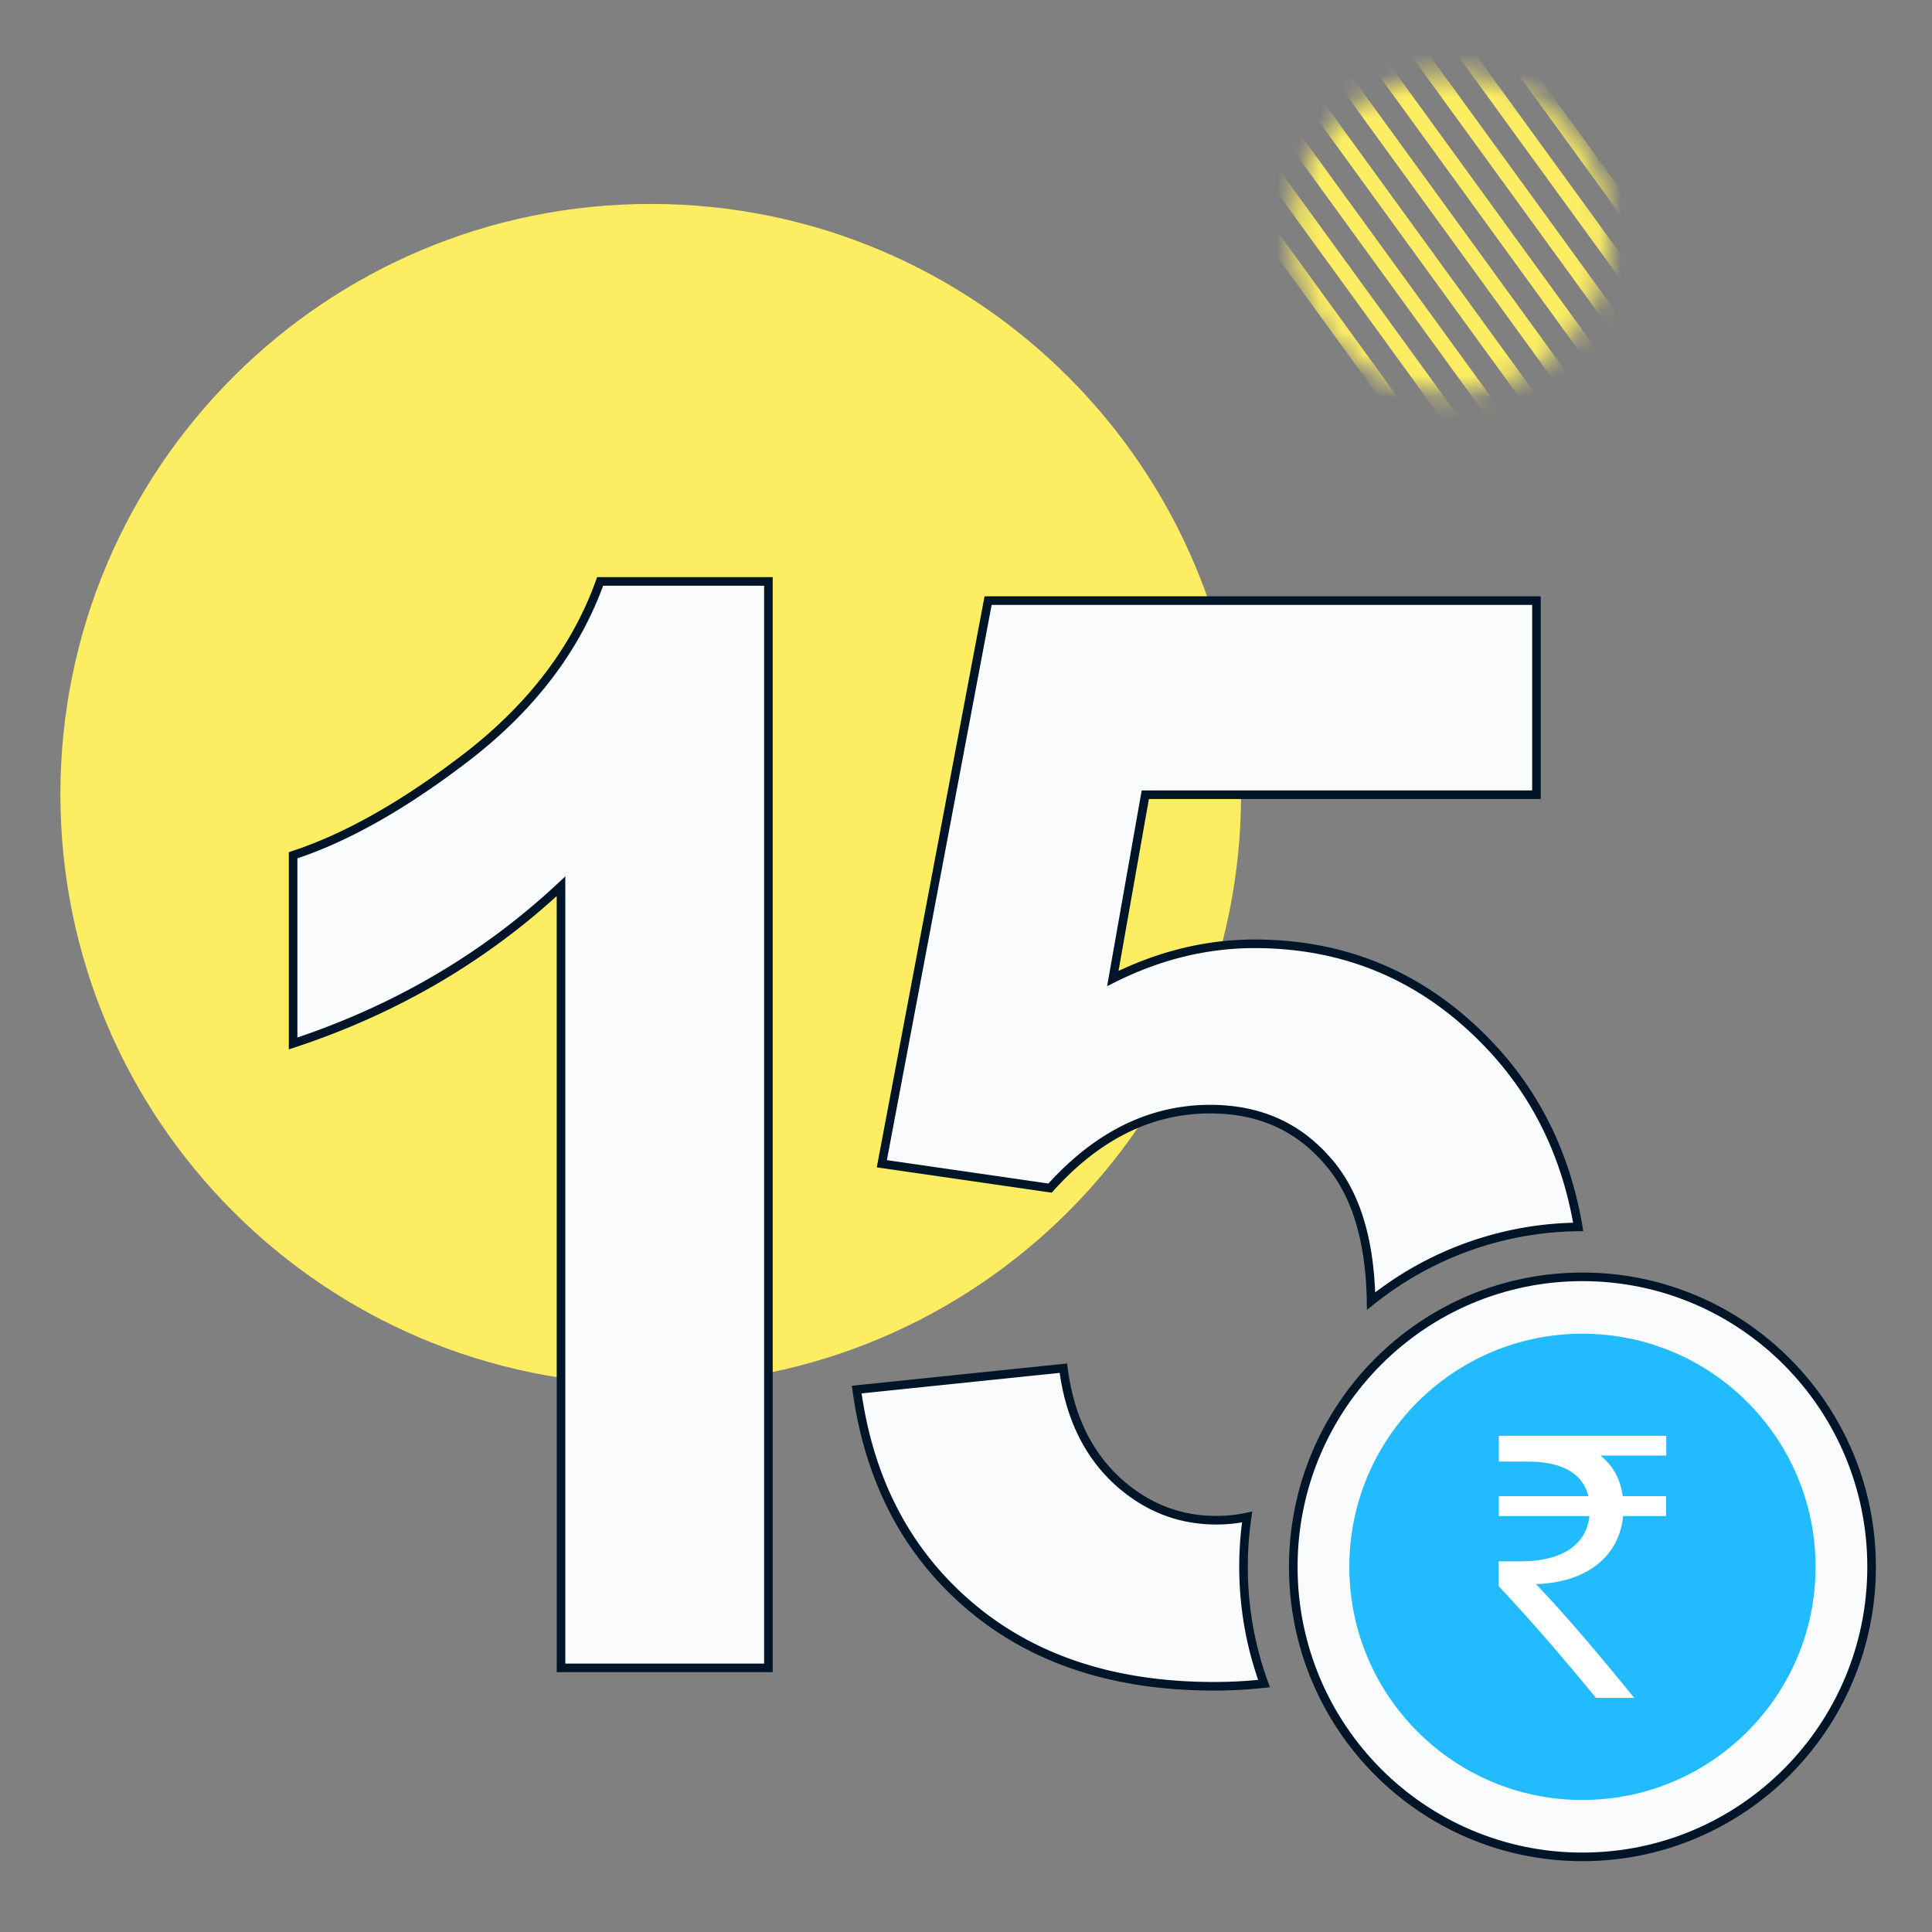
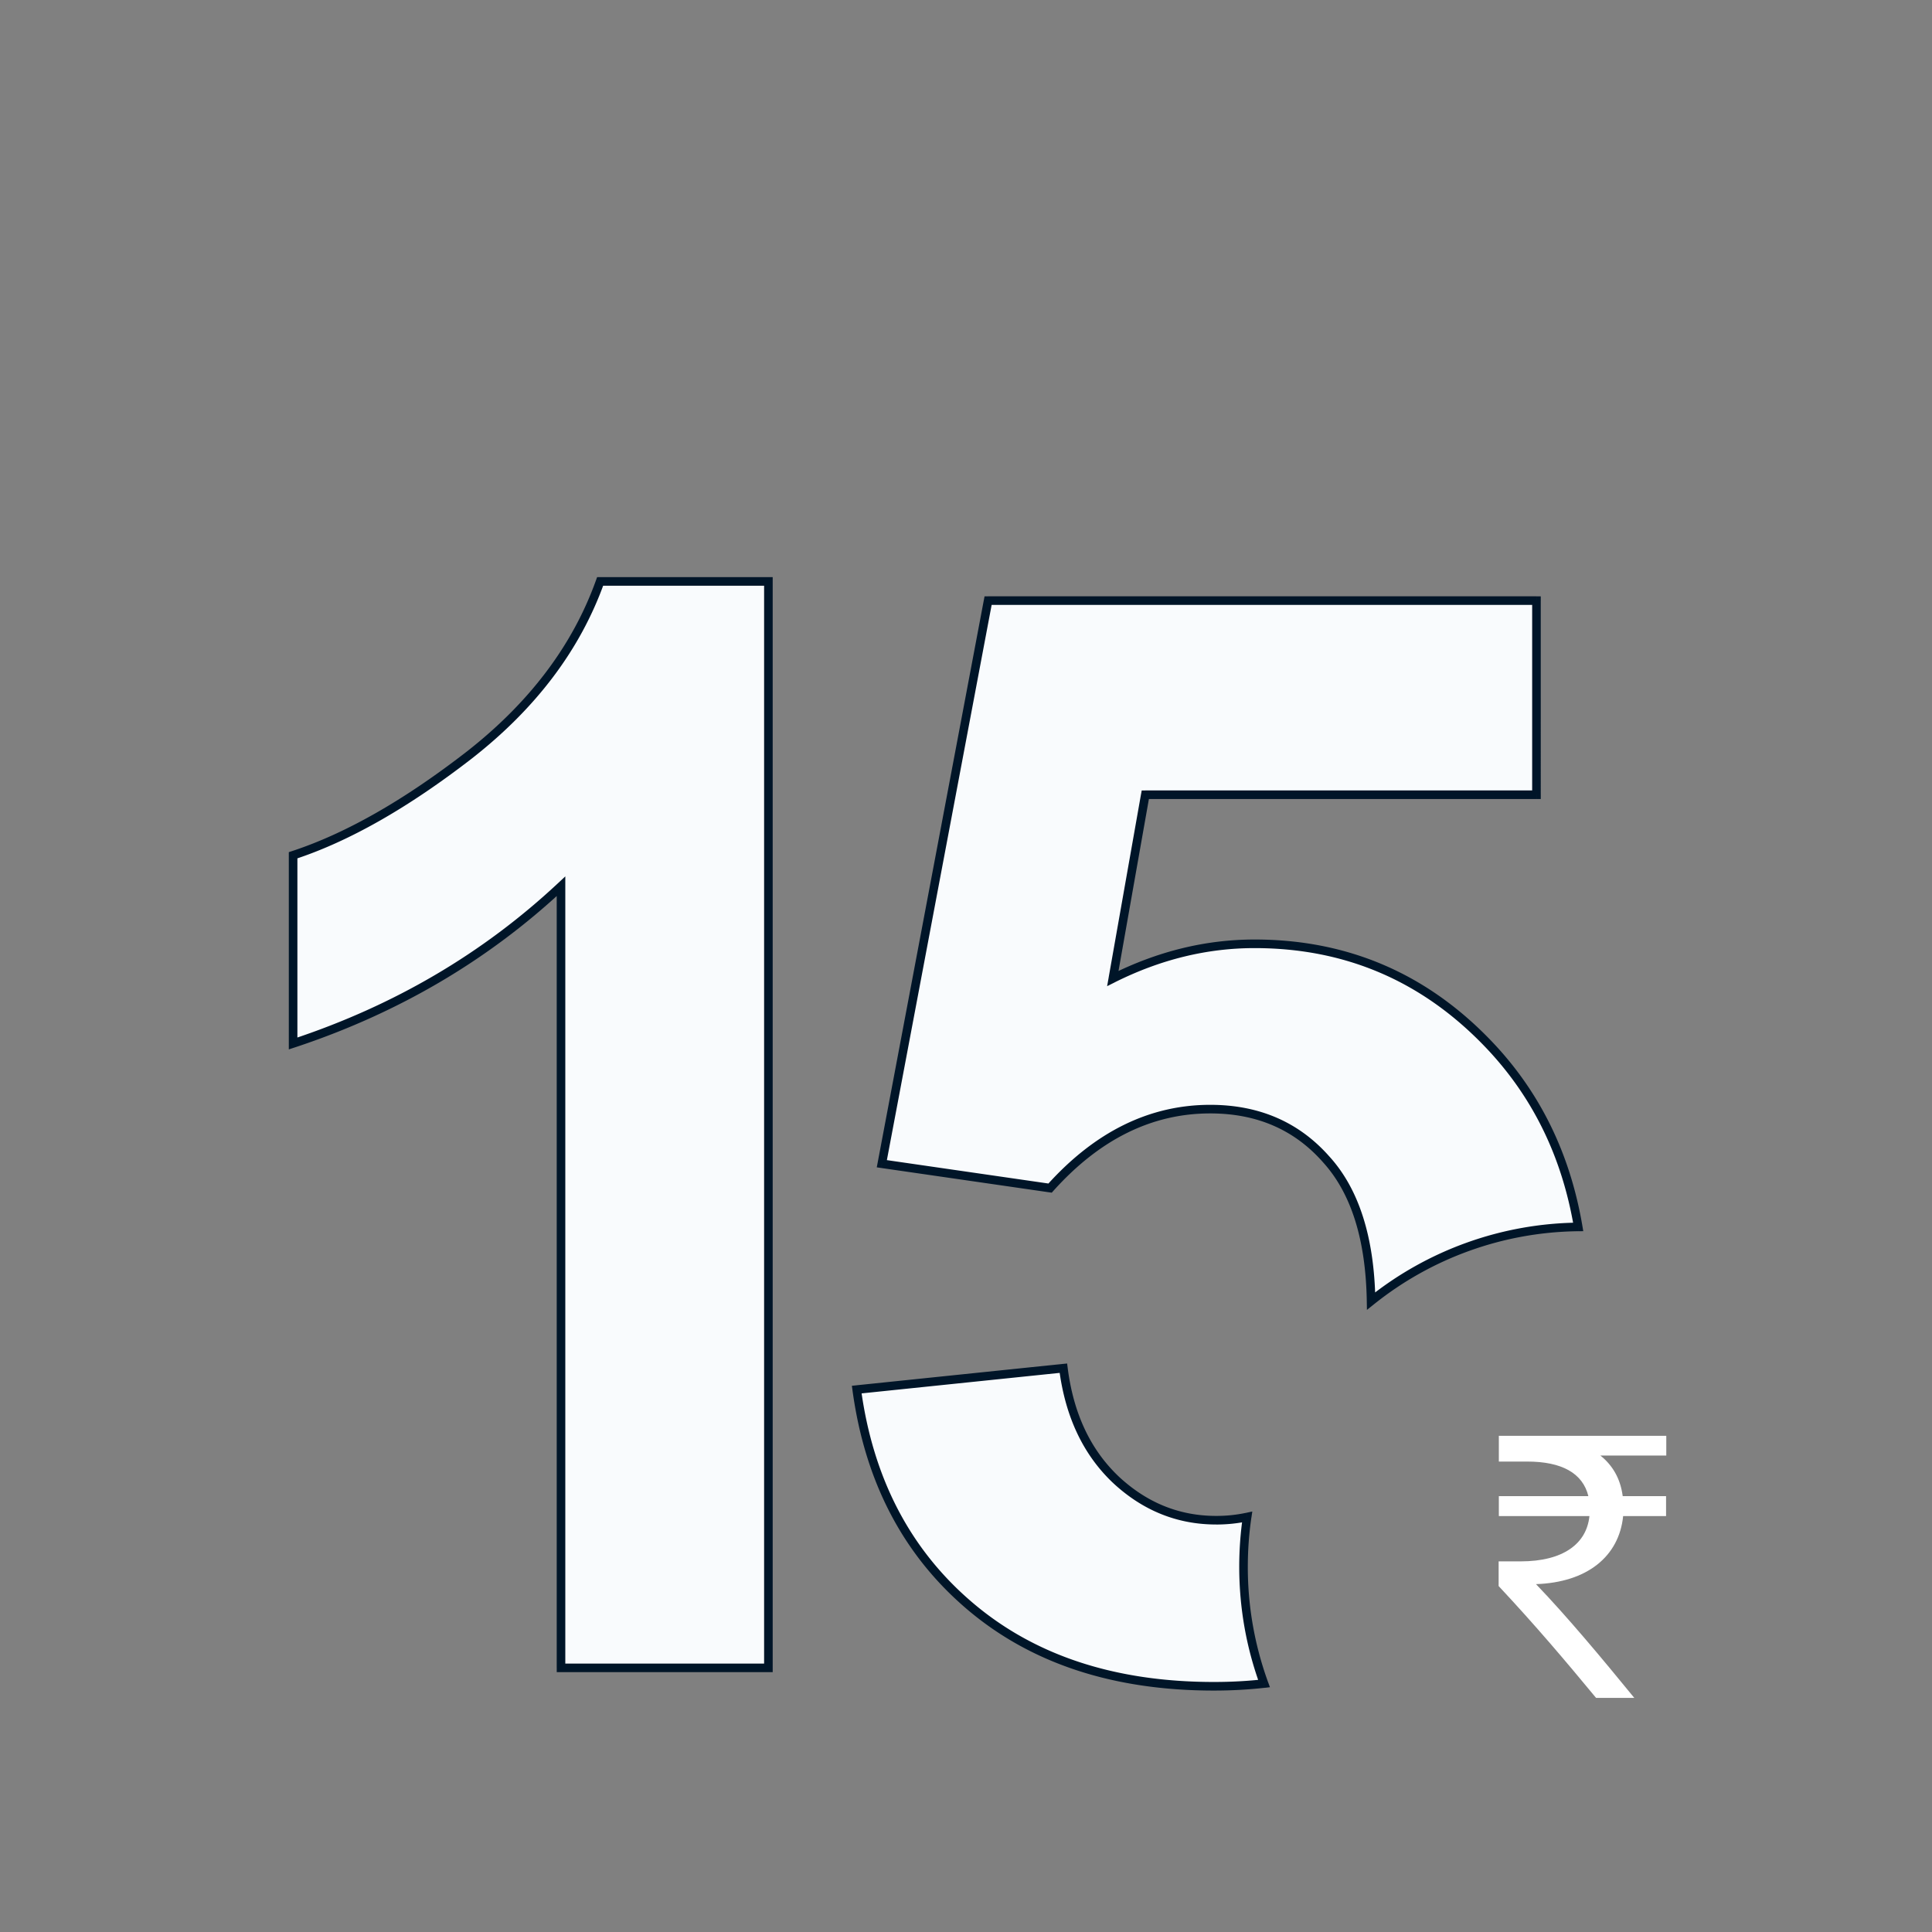
<svg xmlns="http://www.w3.org/2000/svg" width="90" height="90" viewBox="0 0 90 90" fill="none">
  <rect x="0" y="0" width="90" height="90" fill="#808080" stroke="none" />
-   <path d="M30.314 64.5c15.188 0 27.5-12.312 27.5-27.5S45.502 9.5 30.314 9.5c-15.187 0-27.5 12.312-27.5 27.5s12.313 27.5 27.5 27.5z" fill="#FCED63" />
  <mask id="l6d32iwz9a" style="mask-type:alpha" maskUnits="userSpaceOnUse" x="60" y="3" width="15" height="16">
    <path d="M67.578 18.28a7.39 7.39 0 1 0 0-14.78 7.39 7.39 0 0 0 0 14.78z" fill="#FCED63" />
  </mask>
  <g mask="url(#l6d32iwz9a)" stroke="#FCED63" stroke-width=".7" stroke-miterlimit="10">
-     <path d="m54.928 5.08 14.42 19.85M56.188 3.82l14.42 19.85M57.447 2.56l14.42 19.85M58.707 1.3l14.42 19.85M59.967.04l14.42 19.85M61.228-1.22l14.42 19.85M62.488-2.48l14.42 19.85M63.748-3.74l14.42 19.85M65.008-5l14.42 19.85" />
-   </g>
-   <path d="M73.716 86.5c7.44 0 13.47-6.049 13.47-13.51 0-7.461-6.03-13.51-13.47-13.51s-13.47 6.049-13.47 13.51c0 7.461 6.03 13.51 13.47 13.51z" fill="#F9FBFD" stroke="#001528" stroke-width=".4" stroke-miterlimit="10" />
+     </g>
  <path fill-rule="evenodd" clip-rule="evenodd" d="M26.134 77.695h9.661v-50.61h-7.838c-1.1 3.072-3.129 5.765-6.086 8.08-2.956 2.293-5.695 3.851-8.217 4.676v8.767c4.79-1.581 8.95-4.022 12.48-7.323v36.41zm23.402-13.96-9.627.998c.573 4.217 2.327 7.575 5.26 10.073 2.934 2.499 6.728 3.748 11.38 3.748.803 0 1.58-.042 2.334-.127a16.012 16.012 0 0 1-.787-7.76 6.8 6.8 0 0 1-1.443.151c-1.765 0-3.324-.63-4.676-1.89-1.352-1.284-2.166-3.015-2.441-5.192zm14.334-3.124c-.05-2.925-.748-5.126-2.094-6.605-1.376-1.559-3.175-2.338-5.398-2.338-2.774 0-5.26 1.227-7.46 3.679l-7.84-1.135L46.03 27.98h25.545v9.042H53.352l-1.512 8.56c2.154-1.077 4.354-1.615 6.6-1.615 4.287 0 7.92 1.559 10.9 4.676 2.22 2.322 3.612 5.16 4.178 8.513a15.691 15.691 0 0 0-9.648 3.455z" fill="#F9FBFD" />
  <path d="M35.795 77.695v.2h.2v-.2h-.2zm-9.66 0h-.2v.2h.2v-.2zm9.66-50.61h.2v-.2h-.2v.2zm-7.838 0v-.2h-.141l-.048.133.189.068zm-6.086 8.08.123.159v-.001l-.123-.158zm-8.217 4.676-.062-.19-.138.045v.145h.2zm0 8.767h-.2v.277l.263-.087-.063-.19zm12.48-7.323h.2v-.46l-.336.314.136.146zM39.91 64.733l-.02-.199-.206.021.028.205.198-.027zm9.627-.997.198-.025-.024-.194-.195.02.021.199zm-4.366 11.07-.13.153.13-.153zm13.713 3.621.022.2.253-.03-.087-.238-.188.068zm-.787-7.759.198.03.042-.286-.282.06.042.196zm-6.119-1.74-.138.144.002.002.136-.147zM63.87 60.61l-.2.003.007.407.318-.254-.125-.157zm-2.094-6.605-.15.132.002.003.148-.135zm-12.859 1.341-.029.198.107.015.071-.08-.149-.133zm-7.839-1.135-.196-.037-.039.205.207.03.028-.198zM46.03 27.98v-.2h-.166l-.03.163.196.037zm25.545 0h.2v-.2h-.2v.2zm0 9.042v.2h.2v-.2h-.2zm-18.222 0v-.2h-.167l-.03.165.197.035zm-1.512 8.56-.197-.034-.07.392.356-.178-.09-.18zm17.5 3.06.144-.138-.145.139zm4.178 8.514.003.2.233-.003-.038-.23-.198.033zM35.795 77.495h-9.66v.4h9.66v-.4zm-.2-50.41v50.61h.4v-50.61h-.4zm-7.638.2h7.838v-.4h-7.838v.4zm-5.962 8.038c2.982-2.335 5.035-5.058 6.15-8.17l-.377-.134c-1.085 3.03-3.088 5.694-6.02 7.989l.247.315zm-8.279 4.708c2.55-.834 5.31-2.407 8.278-4.707l-.245-.317c-2.946 2.284-5.664 3.828-8.157 4.644l.124.38zm.138 8.577v-8.767h-.4v8.767h.4zm12.144-7.469c-3.508 3.28-7.642 5.707-12.406 7.28l.125.38c4.817-1.591 9.002-4.047 12.554-7.368l-.273-.292zm.336 36.556v-36.41h-.4v36.41h.4zM39.93 64.931l9.627-.997-.042-.398-9.626.997.041.398zm5.37 9.722c-2.893-2.463-4.625-5.774-5.192-9.948l-.397.054c.58 4.26 2.354 7.665 5.329 10.199l.26-.305zm11.25 3.7c-4.616 0-8.36-1.238-11.25-3.7l-.26.305c2.977 2.535 6.82 3.795 11.51 3.795v-.4zm2.31-.125c-.745.083-1.515.125-2.31.125v.4c.809 0 1.594-.043 2.355-.128l-.044-.397zm-1.132-5.24c0 1.935.341 3.79.967 5.507l.376-.137a15.645 15.645 0 0 1-.943-5.37h-.4zm.17-2.35c-.112.768-.17 1.552-.17 2.35h.4c0-.778.056-1.544.166-2.292l-.396-.058zm-1.245.38c.513 0 1.009-.052 1.486-.155l-.085-.391a6.608 6.608 0 0 1-1.401.145v.4zm-4.812-1.945c1.387 1.293 2.994 1.944 4.812 1.944v-.4c-1.712 0-3.222-.609-4.54-1.837l-.272.293zm-2.503-5.313c.28 2.215 1.11 3.99 2.501 5.311l.276-.29c-1.313-1.246-2.11-2.931-2.38-5.071l-.397.05zm14.732-3.154c-.05-2.95-.755-5.207-2.146-6.736l-.296.27c1.301 1.43 1.993 3.575 2.042 6.473l.4-.007zm-2.144-6.733c-1.416-1.605-3.272-2.406-5.548-2.406v.4c2.17 0 3.913.758 5.248 2.27l.3-.264zm-5.548-2.406c-2.841 0-5.38 1.26-7.61 3.745l.298.267c2.17-2.418 4.606-3.612 7.312-3.612v-.4zm-7.432 3.681-7.839-1.135-.057.396 7.839 1.135.057-.396zm-7.671-.9 4.95-26.232-.392-.074-4.951 26.232.393.075zm4.754-26.07h25.545v-.4H46.03v.4zm25.345-.2v9.043h.4V27.98h-.4zm.2 8.843H53.352v.4h18.222v-.4zm-18.419.165-1.512 8.561.393.07 1.513-8.561-.394-.07zm-1.226 8.775c2.129-1.065 4.299-1.595 6.512-1.595v-.4c-2.28 0-4.51.547-6.69 1.637l.178.358zm6.512-1.595c4.23 0 7.812 1.536 10.754 4.614l.289-.276c-3.017-3.157-6.702-4.738-11.043-4.738v.4zm10.754 4.614c2.19 2.292 3.566 5.092 4.126 8.408l.395-.066c-.573-3.39-1.983-6.265-4.232-8.618l-.29.276zm4.32 8.175a15.89 15.89 0 0 0-9.77 3.498l.25.313a15.49 15.49 0 0 1 9.526-3.411l-.005-.4z" fill="#001528" />
-   <path d="M73.716 83.85c5.997 0 10.86-4.862 10.86-10.86 0-5.998-4.863-10.86-10.86-10.86-5.998 0-10.86 4.862-10.86 10.86 0 5.998 4.862 10.86 10.86 10.86z" fill="#2BF" />
  <path d="M77.612 67.805h-3.06c.54.43.93 1.04 1.04 1.89h2.02v.93h-2c-.19 1.89-1.69 3.09-4.06 3.17 1.44 1.5 3.02 3.39 4.58 5.3h-1.78c-1.44-1.74-2.8-3.35-4.54-5.21v-1.15h1.02c2 0 3.08-.83 3.21-2.11h-4.22v-.93h4.17c-.26-1.07-1.24-1.61-2.85-1.61h-1.32v-1.2h7.8v.92h-.01z" fill="#fff" />
</svg>